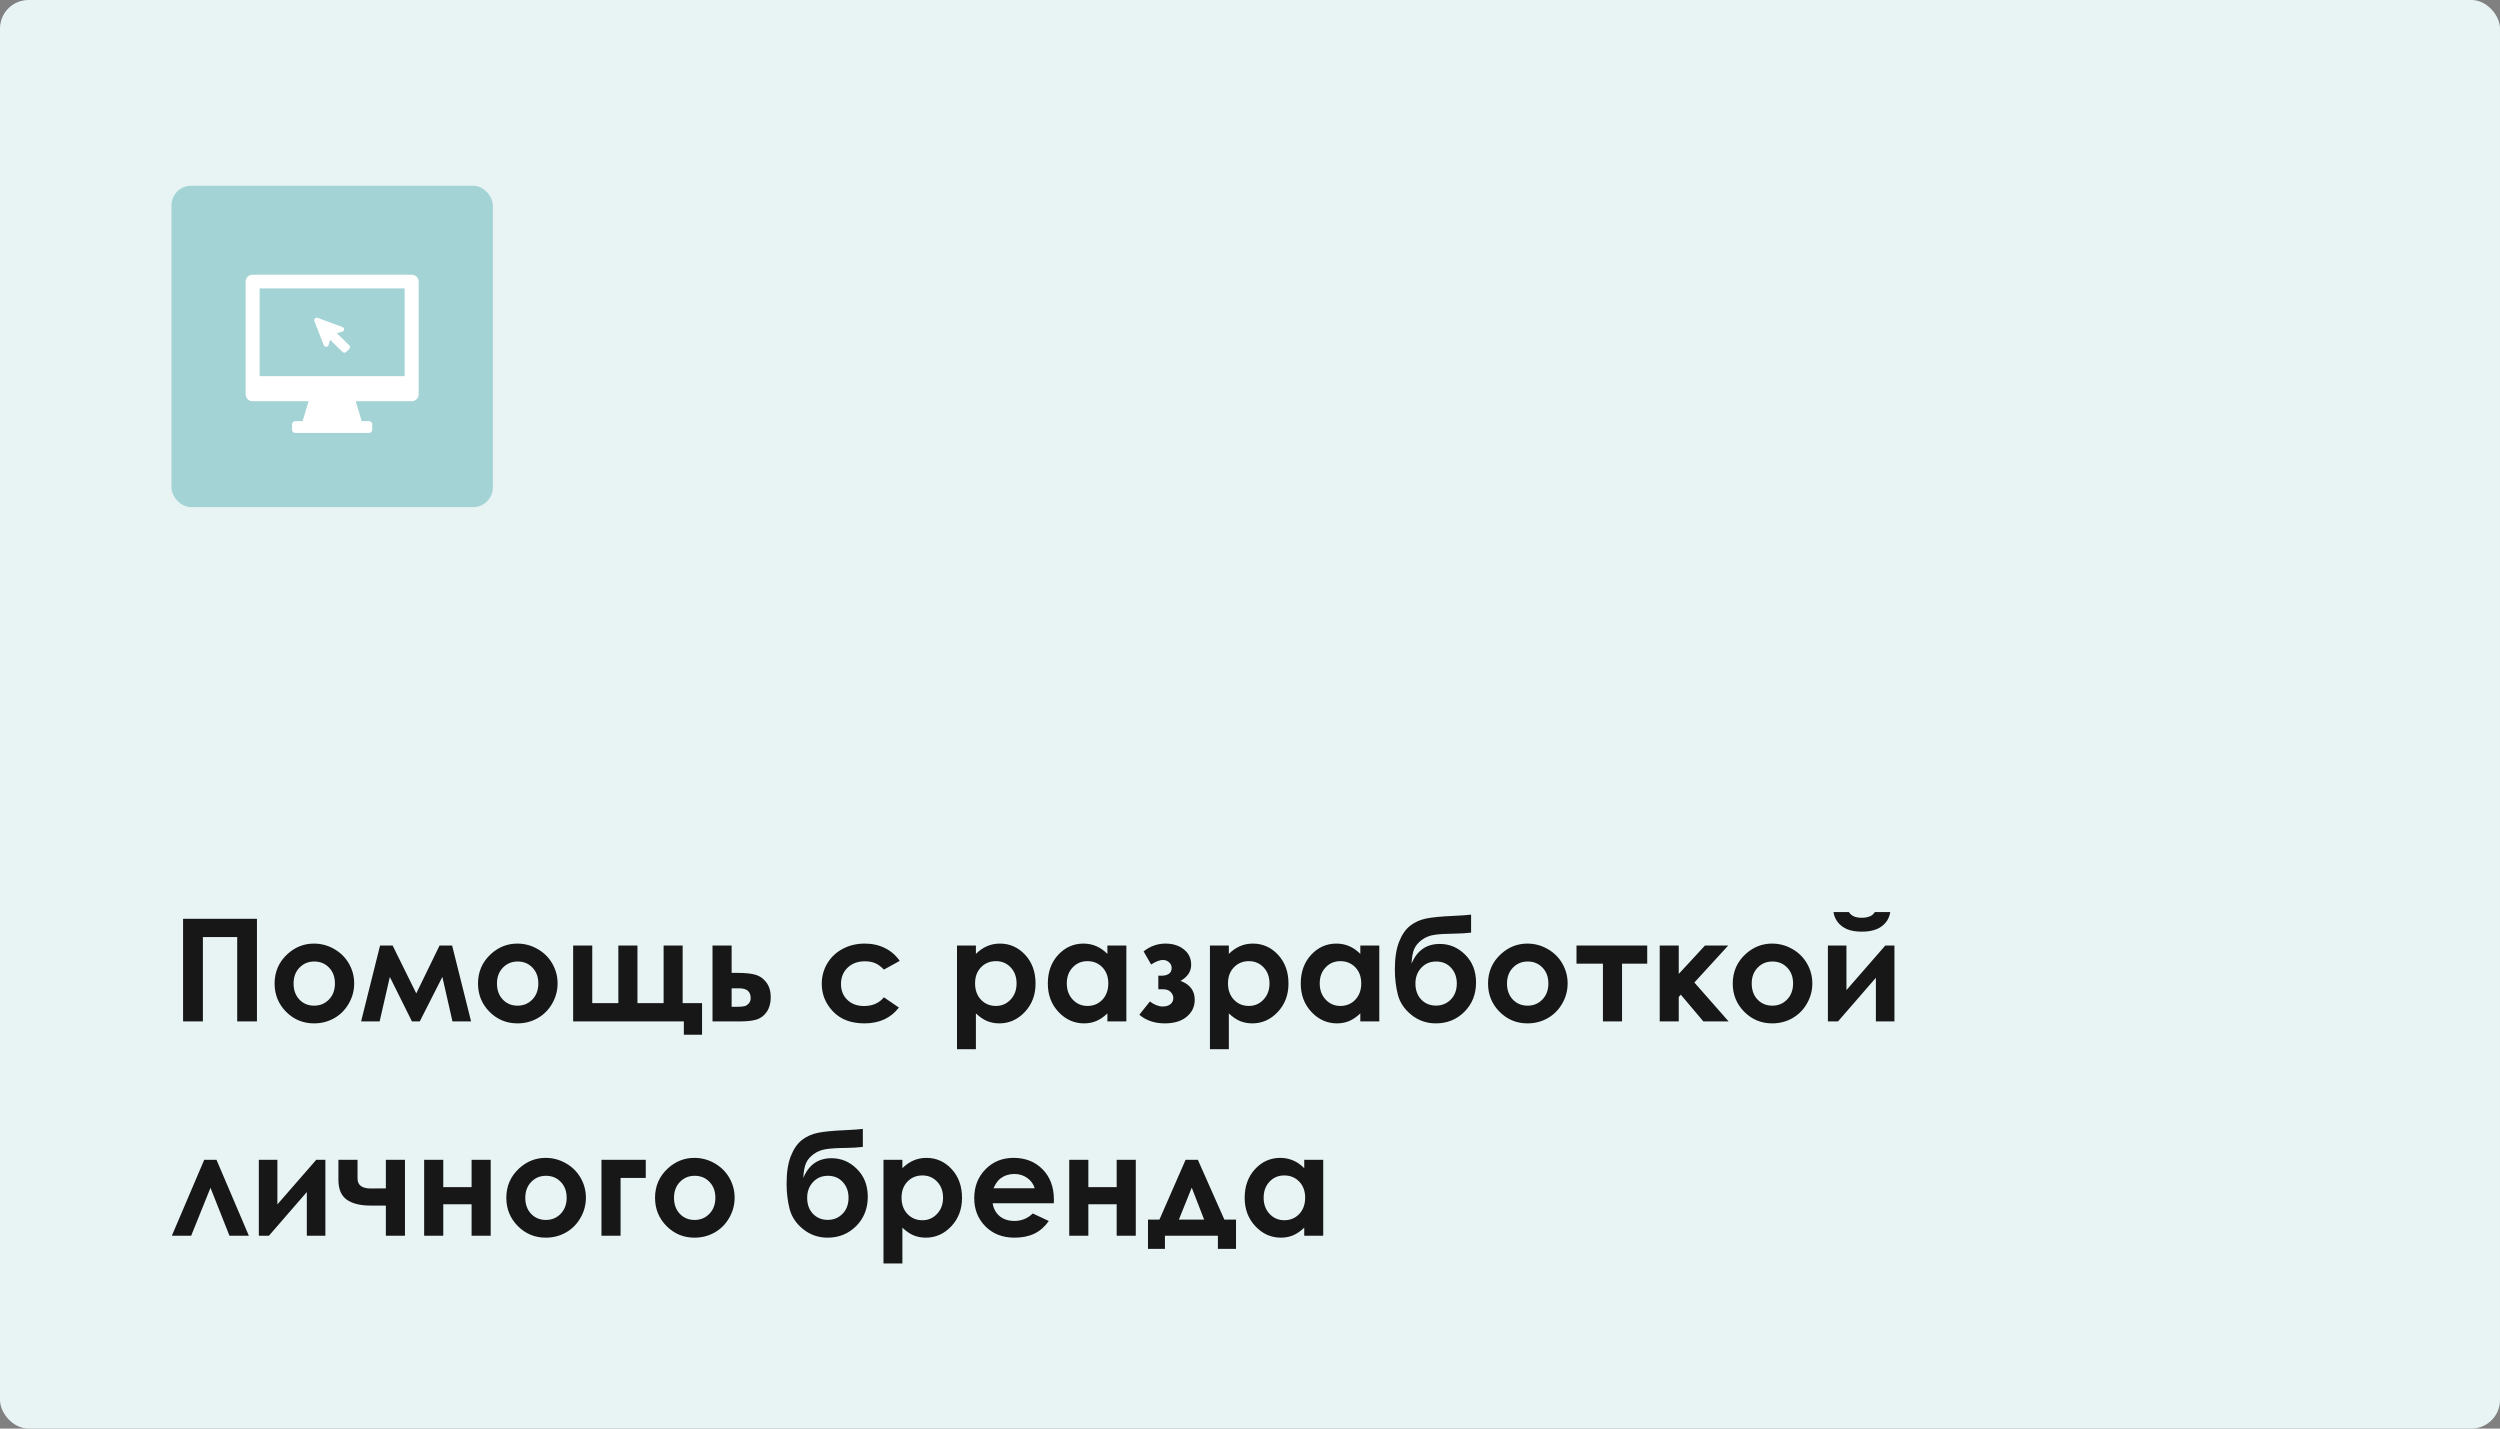
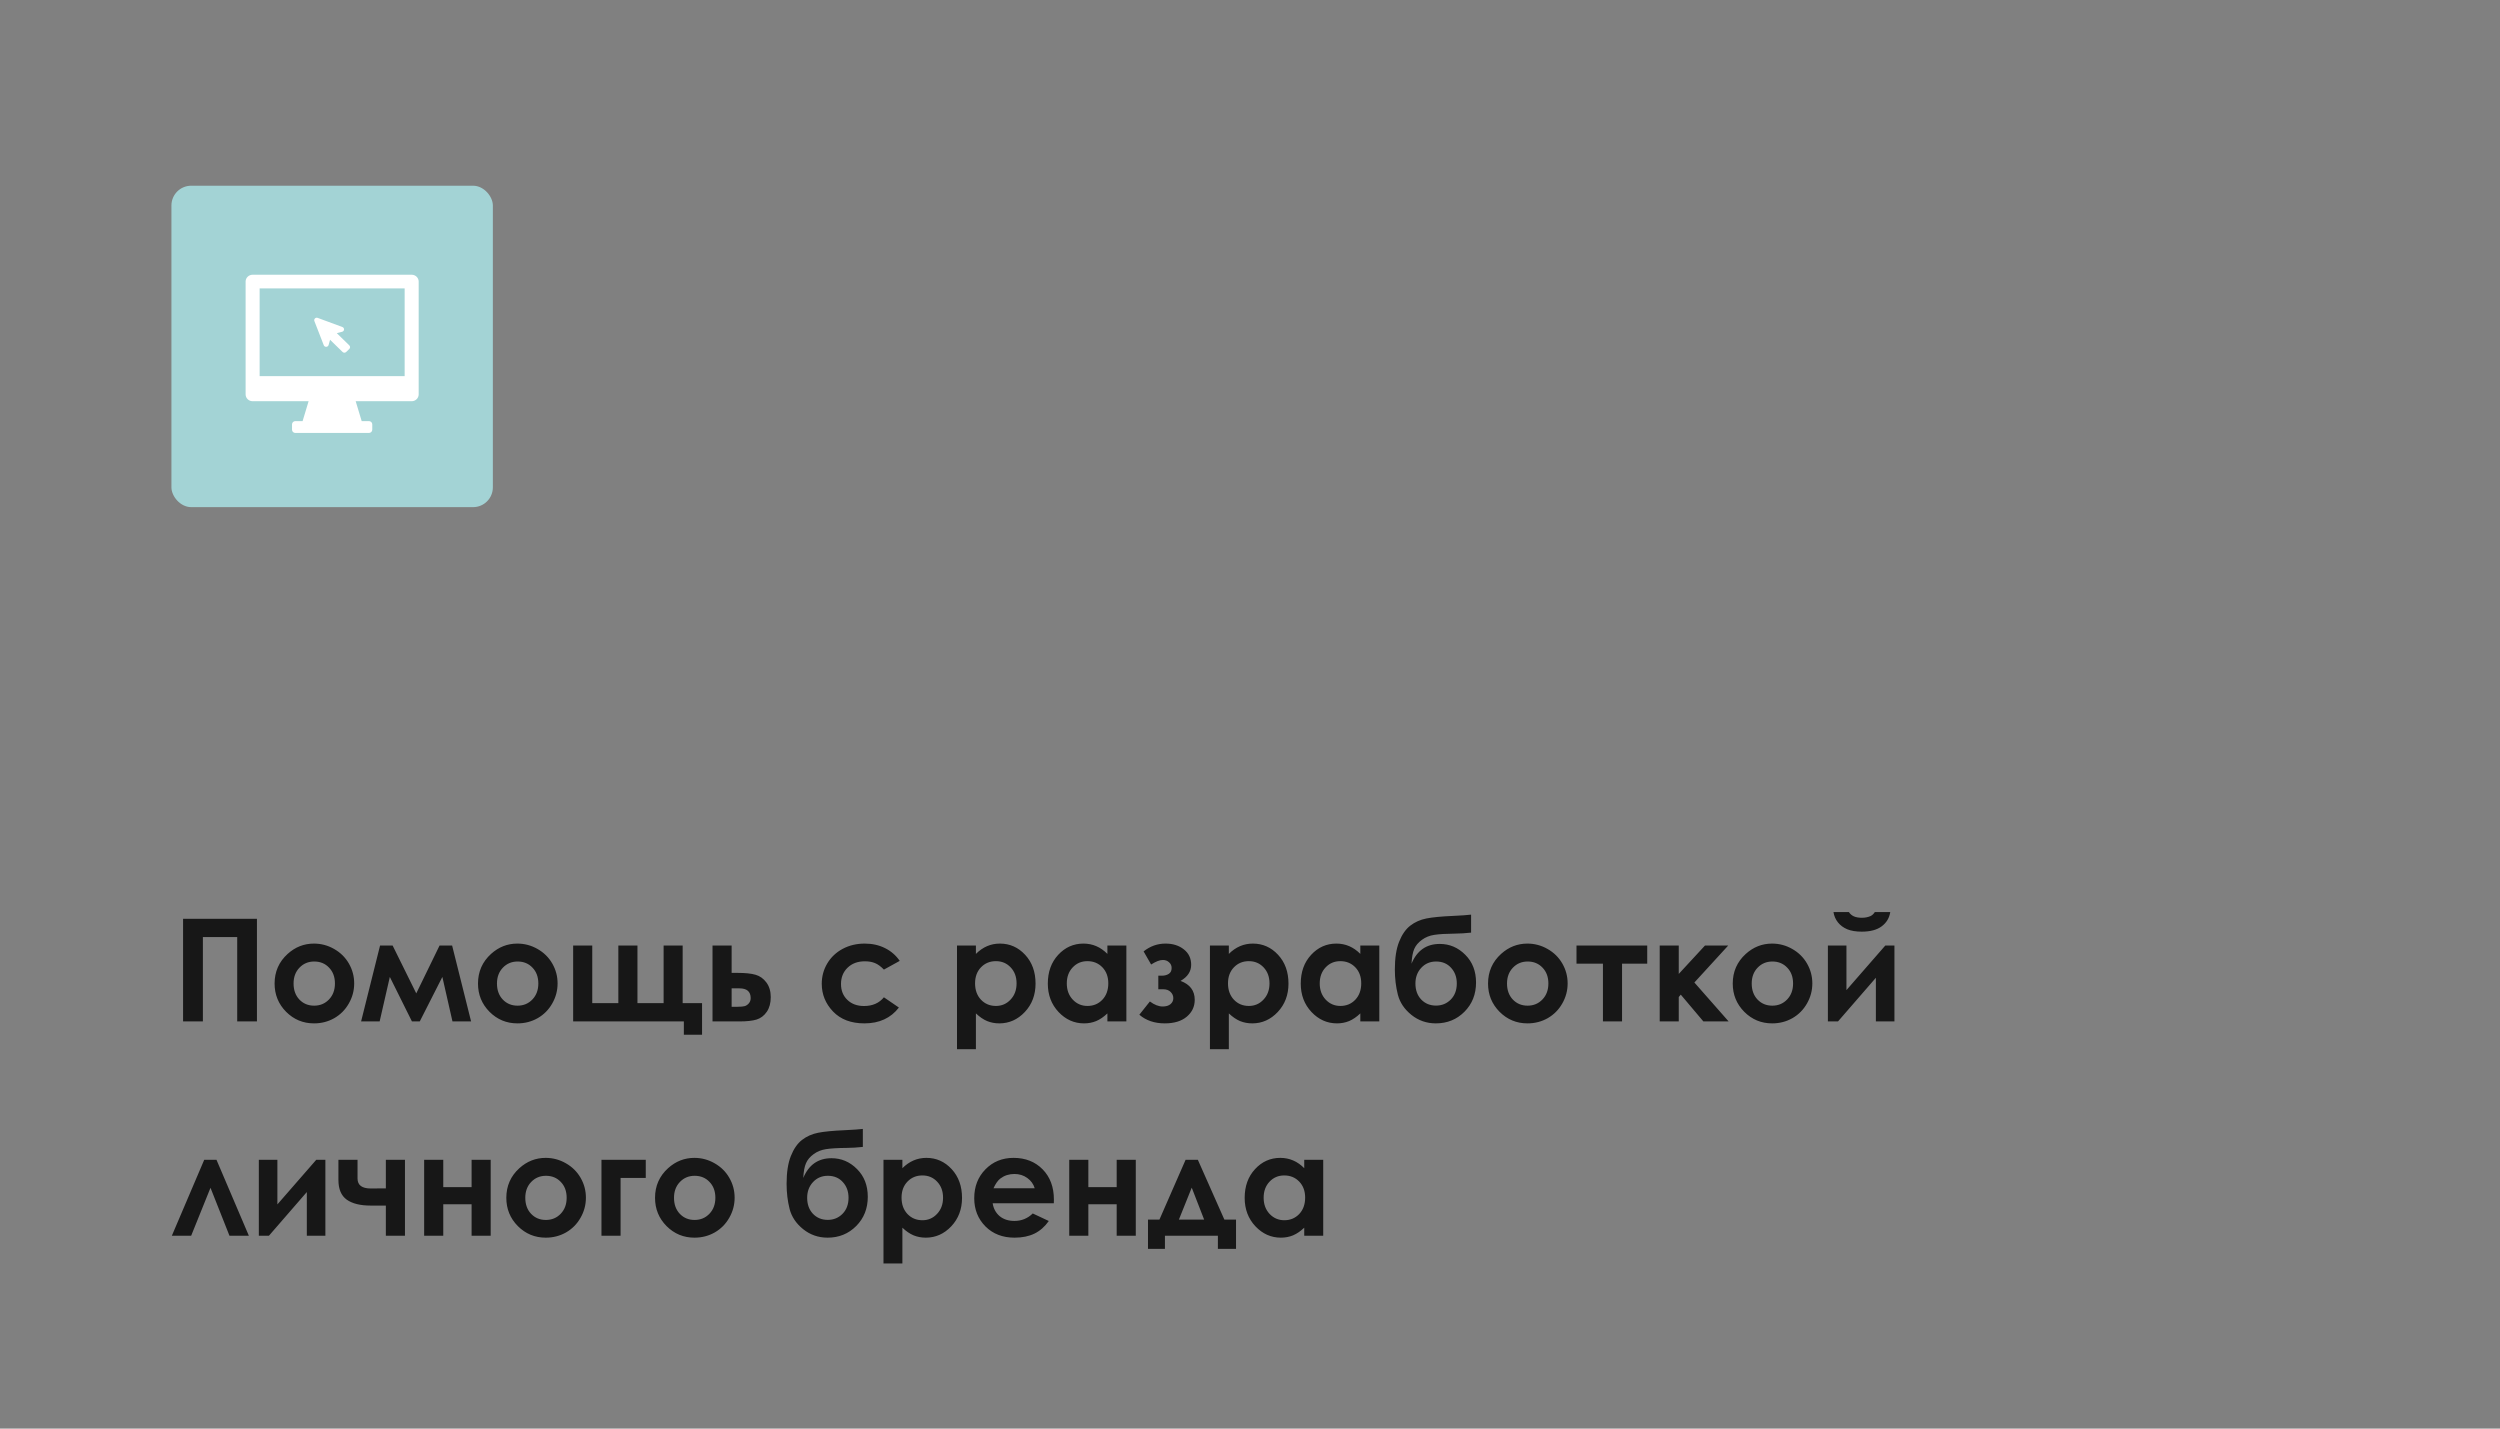
<svg xmlns="http://www.w3.org/2000/svg" width="350" height="200" viewBox="0 0 350 200" fill="none">
  <rect x="0" y="0" width="350" height="200" fill="#808080" stroke="none" />
-   <rect width="350" height="200" rx="4" fill="#E8F4F4" />
  <path d="M25.631 128.635H35.973V143H33.209V131.193H28.404V143H25.631V128.635ZM43.951 132.102C44.954 132.102 45.895 132.352 46.773 132.854C47.659 133.355 48.349 134.035 48.844 134.895C49.339 135.754 49.586 136.682 49.586 137.678C49.586 138.68 49.335 139.618 48.834 140.49C48.339 141.363 47.662 142.046 46.803 142.541C45.943 143.029 44.996 143.273 43.961 143.273C42.438 143.273 41.135 142.733 40.055 141.652C38.98 140.565 38.443 139.247 38.443 137.697C38.443 136.037 39.052 134.654 40.27 133.547C41.337 132.583 42.565 132.102 43.951 132.102ZM43.99 134.611C43.163 134.611 42.473 134.901 41.92 135.48C41.373 136.053 41.1 136.789 41.1 137.688C41.1 138.612 41.37 139.361 41.91 139.934C42.457 140.507 43.147 140.793 43.98 140.793C44.814 140.793 45.507 140.503 46.06 139.924C46.614 139.344 46.891 138.599 46.891 137.688C46.891 136.776 46.617 136.037 46.07 135.471C45.53 134.898 44.837 134.611 43.99 134.611ZM58.277 139.074L61.539 132.375H63.297L65.953 143H63.346L61.93 136.77L58.766 143H57.672L54.576 136.77L53.15 143H50.553L53.209 132.375H54.967L58.277 139.074ZM72.428 132.102C73.43 132.102 74.371 132.352 75.25 132.854C76.135 133.355 76.826 134.035 77.32 134.895C77.815 135.754 78.062 136.682 78.062 137.678C78.062 138.68 77.812 139.618 77.311 140.49C76.816 141.363 76.139 142.046 75.279 142.541C74.42 143.029 73.473 143.273 72.438 143.273C70.914 143.273 69.612 142.733 68.531 141.652C67.457 140.565 66.92 139.247 66.92 137.697C66.92 136.037 67.529 134.654 68.746 133.547C69.814 132.583 71.041 132.102 72.428 132.102ZM72.467 134.611C71.64 134.611 70.95 134.901 70.397 135.48C69.85 136.053 69.576 136.789 69.576 137.688C69.576 138.612 69.846 139.361 70.387 139.934C70.934 140.507 71.624 140.793 72.457 140.793C73.29 140.793 73.984 140.503 74.537 139.924C75.091 139.344 75.367 138.599 75.367 137.688C75.367 136.776 75.094 136.037 74.547 135.471C74.007 134.898 73.313 134.611 72.467 134.611ZM95.572 140.441H98.287V144.865H95.738V143H80.24V132.375H82.916V140.441H86.568V132.375H89.244V140.441H92.906V132.375H95.572V140.441ZM102.428 136.203H103.219C104.332 136.203 105.185 136.291 105.777 136.467C106.376 136.636 106.881 136.994 107.291 137.541C107.701 138.088 107.906 138.775 107.906 139.602C107.906 140.422 107.721 141.105 107.35 141.652C106.979 142.193 106.503 142.554 105.924 142.736C105.351 142.912 104.544 143 103.502 143H99.752V132.375H102.428V136.203ZM102.428 140.949H103.238C103.72 140.949 104.068 140.917 104.283 140.852C104.498 140.78 104.687 140.646 104.85 140.451C105.012 140.256 105.094 140.018 105.094 139.738C105.094 138.827 104.573 138.371 103.531 138.371H102.428V140.949ZM125.963 134.523L123.746 135.744C123.329 135.308 122.916 135.005 122.506 134.836C122.102 134.667 121.627 134.582 121.08 134.582C120.084 134.582 119.277 134.882 118.658 135.48C118.046 136.073 117.74 136.835 117.74 137.766C117.74 138.671 118.036 139.41 118.629 139.982C119.221 140.555 119.999 140.842 120.963 140.842C122.154 140.842 123.082 140.435 123.746 139.621L125.846 141.057C124.706 142.535 123.098 143.273 121.021 143.273C119.153 143.273 117.688 142.72 116.627 141.613C115.572 140.507 115.045 139.211 115.045 137.727C115.045 136.698 115.302 135.751 115.816 134.885C116.331 134.019 117.047 133.339 117.965 132.844C118.889 132.349 119.921 132.102 121.061 132.102C122.115 132.102 123.062 132.313 123.902 132.736C124.742 133.153 125.429 133.749 125.963 134.523ZM136.627 132.375V133.547C137.109 133.065 137.63 132.704 138.189 132.463C138.749 132.222 139.348 132.102 139.986 132.102C141.373 132.102 142.551 132.626 143.521 133.674C144.492 134.722 144.977 136.066 144.977 137.707C144.977 139.289 144.475 140.614 143.473 141.682C142.47 142.743 141.282 143.273 139.908 143.273C139.296 143.273 138.727 143.166 138.199 142.951C137.672 142.73 137.148 142.372 136.627 141.877V146.887H133.98V132.375H136.627ZM139.43 134.562C138.59 134.562 137.893 134.849 137.34 135.422C136.786 135.995 136.51 136.743 136.51 137.668C136.51 138.612 136.786 139.377 137.34 139.963C137.893 140.542 138.59 140.832 139.43 140.832C140.243 140.832 140.927 140.536 141.48 139.943C142.04 139.351 142.32 138.596 142.32 137.678C142.32 136.766 142.047 136.021 141.5 135.441C140.953 134.855 140.263 134.562 139.43 134.562ZM155.035 132.375H157.691V143H155.035V141.877C154.514 142.372 153.99 142.73 153.463 142.951C152.942 143.166 152.376 143.273 151.764 143.273C150.39 143.273 149.202 142.743 148.199 141.682C147.197 140.614 146.695 139.289 146.695 137.707C146.695 136.066 147.18 134.722 148.15 133.674C149.12 132.626 150.299 132.102 151.686 132.102C152.324 132.102 152.923 132.222 153.482 132.463C154.042 132.704 154.56 133.065 155.035 133.547V132.375ZM152.232 134.562C151.406 134.562 150.719 134.855 150.172 135.441C149.625 136.021 149.352 136.766 149.352 137.678C149.352 138.596 149.628 139.351 150.182 139.943C150.742 140.536 151.428 140.832 152.242 140.832C153.082 140.832 153.779 140.542 154.332 139.963C154.885 139.377 155.162 138.612 155.162 137.668C155.162 136.743 154.885 135.995 154.332 135.422C153.779 134.849 153.079 134.562 152.232 134.562ZM162.164 138.498V136.594H162.691C163.049 136.594 163.362 136.509 163.629 136.34C163.896 136.171 164.029 135.897 164.029 135.52C164.029 135.194 163.909 134.927 163.668 134.719C163.434 134.504 163.144 134.396 162.799 134.396C162.363 134.396 161.816 134.608 161.158 135.031L160.104 133.195C161.021 132.466 162.044 132.102 163.17 132.102C164.205 132.102 165.061 132.372 165.738 132.912C166.422 133.446 166.764 134.169 166.764 135.08C166.764 136.005 166.269 136.753 165.279 137.326C166.601 137.814 167.262 138.697 167.262 139.973C167.262 140.923 166.891 141.711 166.148 142.336C165.406 142.961 164.381 143.273 163.072 143.273C161.633 143.273 160.445 142.87 159.508 142.062L160.982 140.207C161.614 140.676 162.213 140.91 162.779 140.91C163.235 140.91 163.596 140.803 163.863 140.588C164.13 140.367 164.264 140.083 164.264 139.738C164.264 139.406 164.137 139.117 163.883 138.869C163.635 138.622 163.294 138.498 162.857 138.498H162.164ZM172.037 132.375V133.547C172.519 133.065 173.04 132.704 173.6 132.463C174.16 132.222 174.758 132.102 175.396 132.102C176.783 132.102 177.962 132.626 178.932 133.674C179.902 134.722 180.387 136.066 180.387 137.707C180.387 139.289 179.885 140.614 178.883 141.682C177.88 142.743 176.692 143.273 175.318 143.273C174.706 143.273 174.137 143.166 173.609 142.951C173.082 142.73 172.558 142.372 172.037 141.877V146.887H169.391V132.375H172.037ZM174.84 134.562C174 134.562 173.303 134.849 172.75 135.422C172.197 135.995 171.92 136.743 171.92 137.668C171.92 138.612 172.197 139.377 172.75 139.963C173.303 140.542 174 140.832 174.84 140.832C175.654 140.832 176.337 140.536 176.891 139.943C177.451 139.351 177.73 138.596 177.73 137.678C177.73 136.766 177.457 136.021 176.91 135.441C176.363 134.855 175.673 134.562 174.84 134.562ZM190.445 132.375H193.102V143H190.445V141.877C189.924 142.372 189.4 142.73 188.873 142.951C188.352 143.166 187.786 143.273 187.174 143.273C185.8 143.273 184.612 142.743 183.609 141.682C182.607 140.614 182.105 139.289 182.105 137.707C182.105 136.066 182.59 134.722 183.561 133.674C184.531 132.626 185.709 132.102 187.096 132.102C187.734 132.102 188.333 132.222 188.893 132.463C189.452 132.704 189.97 133.065 190.445 133.547V132.375ZM187.643 134.562C186.816 134.562 186.129 134.855 185.582 135.441C185.035 136.021 184.762 136.766 184.762 137.678C184.762 138.596 185.038 139.351 185.592 139.943C186.152 140.536 186.839 140.832 187.652 140.832C188.492 140.832 189.189 140.542 189.742 139.963C190.296 139.377 190.572 138.612 190.572 137.668C190.572 136.743 190.296 135.995 189.742 135.422C189.189 134.849 188.489 134.562 187.643 134.562ZM205.953 128.049V130.568C205.191 130.653 204.452 130.699 203.736 130.705C202.434 130.718 201.454 130.777 200.797 130.881C200.139 130.979 199.56 131.213 199.059 131.584C198.557 131.949 198.202 132.372 197.994 132.854C197.786 133.329 197.659 134.016 197.613 134.914C198.382 133.072 199.7 132.15 201.568 132.15C202.942 132.15 204.13 132.655 205.133 133.664C206.142 134.667 206.646 135.962 206.646 137.551C206.646 139.191 206.106 140.555 205.025 141.643C203.945 142.73 202.61 143.273 201.021 143.273C199.726 143.273 198.583 142.876 197.594 142.082C196.611 141.288 195.979 140.344 195.699 139.25C195.419 138.15 195.279 136.978 195.279 135.734C195.279 134.139 195.478 132.844 195.875 131.848C196.272 130.845 196.793 130.093 197.438 129.592C198.089 129.09 198.84 128.755 199.693 128.586C200.546 128.417 201.799 128.296 203.453 128.225C204.573 128.173 205.406 128.114 205.953 128.049ZM203.951 137.688C203.951 136.802 203.684 136.07 203.15 135.49C202.623 134.904 201.923 134.611 201.051 134.611C200.217 134.611 199.527 134.904 198.98 135.49C198.434 136.076 198.16 136.809 198.16 137.688C198.16 138.612 198.43 139.361 198.971 139.934C199.518 140.5 200.208 140.783 201.041 140.783C201.861 140.783 202.551 140.5 203.111 139.934C203.671 139.361 203.951 138.612 203.951 137.688ZM213.834 132.102C214.837 132.102 215.777 132.352 216.656 132.854C217.542 133.355 218.232 134.035 218.727 134.895C219.221 135.754 219.469 136.682 219.469 137.678C219.469 138.68 219.218 139.618 218.717 140.49C218.222 141.363 217.545 142.046 216.686 142.541C215.826 143.029 214.879 143.273 213.844 143.273C212.32 143.273 211.018 142.733 209.938 141.652C208.863 140.565 208.326 139.247 208.326 137.697C208.326 136.037 208.935 134.654 210.152 133.547C211.22 132.583 212.447 132.102 213.834 132.102ZM213.873 134.611C213.046 134.611 212.356 134.901 211.803 135.48C211.256 136.053 210.982 136.789 210.982 137.688C210.982 138.612 211.253 139.361 211.793 139.934C212.34 140.507 213.03 140.793 213.863 140.793C214.697 140.793 215.39 140.503 215.943 139.924C216.497 139.344 216.773 138.599 216.773 137.688C216.773 136.776 216.5 136.037 215.953 135.471C215.413 134.898 214.719 134.611 213.873 134.611ZM220.709 132.375H230.611V134.914H227.086V143H224.41V134.914H220.709V132.375ZM232.359 132.375H235.025V136.35L238.697 132.375H241.949L237.213 137.551L242.008 143H238.473L235.309 139.25L235.025 139.582V143H232.359V132.375ZM248.092 132.102C249.094 132.102 250.035 132.352 250.914 132.854C251.799 133.355 252.49 134.035 252.984 134.895C253.479 135.754 253.727 136.682 253.727 137.678C253.727 138.68 253.476 139.618 252.975 140.49C252.48 141.363 251.803 142.046 250.943 142.541C250.084 143.029 249.137 143.273 248.102 143.273C246.578 143.273 245.276 142.733 244.195 141.652C243.121 140.565 242.584 139.247 242.584 137.697C242.584 136.037 243.193 134.654 244.41 133.547C245.478 132.583 246.705 132.102 248.092 132.102ZM248.131 134.611C247.304 134.611 246.614 134.901 246.061 135.48C245.514 136.053 245.24 136.789 245.24 137.688C245.24 138.612 245.51 139.361 246.051 139.934C246.598 140.507 247.288 140.793 248.121 140.793C248.954 140.793 249.648 140.503 250.201 139.924C250.755 139.344 251.031 138.599 251.031 137.688C251.031 136.776 250.758 136.037 250.211 135.471C249.671 134.898 248.977 134.611 248.131 134.611ZM257.32 143H255.904V132.375H258.502V138.615L263.941 132.375H265.221V143H262.623V136.887L257.32 143ZM256.686 127.688H258.844C259.013 127.954 259.247 128.156 259.547 128.293C259.853 128.423 260.224 128.488 260.66 128.488C261.103 128.488 261.503 128.41 261.861 128.254C262.096 128.15 262.301 127.961 262.477 127.688H264.635C264.511 128.514 264.114 129.178 263.443 129.68C262.779 130.181 261.848 130.432 260.65 130.432C259.843 130.432 259.166 130.321 258.619 130.1C258.079 129.872 257.643 129.549 257.311 129.133C256.979 128.716 256.77 128.234 256.686 127.688ZM34.84 173H32.125L29.469 166.291L26.764 173H24.059L28.59 162.375H30.309L34.84 173ZM37.652 173H36.236V162.375H38.834V168.615L44.273 162.375H45.553V173H42.955V166.887L37.652 173ZM54.02 168.781H51.881C50.435 168.781 49.322 168.505 48.541 167.951C47.766 167.391 47.379 166.473 47.379 165.197V162.375H50.055V164.992C50.055 165.923 50.676 166.389 51.92 166.389L52.955 166.379H54.02V162.375H56.695V173H54.02V168.781ZM62.057 166.203H66.022V162.375H68.697V173H66.022V168.596H62.057V173H59.381V162.375H62.057V166.203ZM76.393 162.102C77.395 162.102 78.336 162.352 79.215 162.854C80.1 163.355 80.79 164.035 81.285 164.895C81.78 165.754 82.027 166.682 82.027 167.678C82.027 168.68 81.777 169.618 81.275 170.49C80.781 171.363 80.103 172.046 79.244 172.541C78.385 173.029 77.438 173.273 76.402 173.273C74.879 173.273 73.577 172.733 72.496 171.652C71.422 170.565 70.885 169.247 70.885 167.697C70.885 166.037 71.493 164.654 72.711 163.547C73.779 162.583 75.006 162.102 76.393 162.102ZM76.432 164.611C75.605 164.611 74.915 164.901 74.361 165.48C73.814 166.053 73.541 166.789 73.541 167.688C73.541 168.612 73.811 169.361 74.352 169.934C74.898 170.507 75.588 170.793 76.422 170.793C77.255 170.793 77.949 170.503 78.502 169.924C79.055 169.344 79.332 168.599 79.332 167.688C79.332 166.776 79.059 166.037 78.512 165.471C77.971 164.898 77.278 164.611 76.432 164.611ZM84.205 162.375H90.406V164.914H86.881V173H84.205V162.375ZM97.213 162.102C98.216 162.102 99.156 162.352 100.035 162.854C100.921 163.355 101.611 164.035 102.105 164.895C102.6 165.754 102.848 166.682 102.848 167.678C102.848 168.68 102.597 169.618 102.096 170.49C101.601 171.363 100.924 172.046 100.064 172.541C99.205 173.029 98.258 173.273 97.223 173.273C95.699 173.273 94.397 172.733 93.316 171.652C92.242 170.565 91.705 169.247 91.705 167.697C91.705 166.037 92.314 164.654 93.531 163.547C94.599 162.583 95.826 162.102 97.213 162.102ZM97.252 164.611C96.425 164.611 95.735 164.901 95.182 165.48C94.635 166.053 94.361 166.789 94.361 167.688C94.361 168.612 94.632 169.361 95.172 169.934C95.719 170.507 96.409 170.793 97.242 170.793C98.076 170.793 98.769 170.503 99.322 169.924C99.876 169.344 100.152 168.599 100.152 167.688C100.152 166.776 99.879 166.037 99.332 165.471C98.792 164.898 98.098 164.611 97.252 164.611ZM120.797 158.049V160.568C120.035 160.653 119.296 160.699 118.58 160.705C117.278 160.718 116.298 160.777 115.641 160.881C114.983 160.979 114.404 161.213 113.902 161.584C113.401 161.949 113.046 162.372 112.838 162.854C112.63 163.329 112.503 164.016 112.457 164.914C113.225 163.072 114.544 162.15 116.412 162.15C117.786 162.15 118.974 162.655 119.977 163.664C120.986 164.667 121.49 165.962 121.49 167.551C121.49 169.191 120.95 170.555 119.869 171.643C118.788 172.73 117.454 173.273 115.865 173.273C114.57 173.273 113.427 172.876 112.438 172.082C111.454 171.288 110.823 170.344 110.543 169.25C110.263 168.15 110.123 166.978 110.123 165.734C110.123 164.139 110.322 162.844 110.719 161.848C111.116 160.845 111.637 160.093 112.281 159.592C112.932 159.09 113.684 158.755 114.537 158.586C115.39 158.417 116.643 158.296 118.297 158.225C119.417 158.173 120.25 158.114 120.797 158.049ZM118.795 167.688C118.795 166.802 118.528 166.07 117.994 165.49C117.467 164.904 116.767 164.611 115.895 164.611C115.061 164.611 114.371 164.904 113.824 165.49C113.277 166.076 113.004 166.809 113.004 167.688C113.004 168.612 113.274 169.361 113.814 169.934C114.361 170.5 115.051 170.783 115.885 170.783C116.705 170.783 117.395 170.5 117.955 169.934C118.515 169.361 118.795 168.612 118.795 167.688ZM126.334 162.375V163.547C126.816 163.065 127.337 162.704 127.896 162.463C128.456 162.222 129.055 162.102 129.693 162.102C131.08 162.102 132.258 162.626 133.229 163.674C134.199 164.722 134.684 166.066 134.684 167.707C134.684 169.289 134.182 170.614 133.18 171.682C132.177 172.743 130.989 173.273 129.615 173.273C129.003 173.273 128.434 173.166 127.906 172.951C127.379 172.73 126.855 172.372 126.334 171.877V176.887H123.688V162.375H126.334ZM129.137 164.562C128.297 164.562 127.6 164.849 127.047 165.422C126.493 165.995 126.217 166.743 126.217 167.668C126.217 168.612 126.493 169.377 127.047 169.963C127.6 170.542 128.297 170.832 129.137 170.832C129.951 170.832 130.634 170.536 131.188 169.943C131.747 169.351 132.027 168.596 132.027 167.678C132.027 166.766 131.754 166.021 131.207 165.441C130.66 164.855 129.97 164.562 129.137 164.562ZM147.535 168.459H138.971C139.094 169.214 139.423 169.816 139.957 170.266C140.497 170.708 141.184 170.93 142.018 170.93C143.014 170.93 143.87 170.581 144.586 169.885L146.832 170.939C146.272 171.734 145.602 172.323 144.82 172.707C144.039 173.085 143.111 173.273 142.037 173.273C140.37 173.273 139.013 172.749 137.965 171.701C136.917 170.646 136.393 169.328 136.393 167.746C136.393 166.125 136.913 164.781 137.955 163.713C139.003 162.639 140.315 162.102 141.891 162.102C143.564 162.102 144.924 162.639 145.973 163.713C147.021 164.781 147.545 166.193 147.545 167.951L147.535 168.459ZM144.859 166.359C144.684 165.767 144.335 165.285 143.814 164.914C143.3 164.543 142.701 164.357 142.018 164.357C141.275 164.357 140.624 164.566 140.064 164.982C139.713 165.243 139.387 165.702 139.088 166.359H144.859ZM152.369 166.203H156.334V162.375H159.01V173H156.334V168.596H152.369V173H149.693V162.375H152.369V166.203ZM163.092 173V174.846H160.719V170.744H162.32L165.982 162.375H167.701L171.412 170.744H173.043V174.846H170.504V173H163.092ZM168.58 170.744L166.842 166.271L165.045 170.744H168.58ZM182.594 162.375H185.25V173H182.594V171.877C182.073 172.372 181.549 172.73 181.021 172.951C180.501 173.166 179.934 173.273 179.322 173.273C177.949 173.273 176.76 172.743 175.758 171.682C174.755 170.614 174.254 169.289 174.254 167.707C174.254 166.066 174.739 164.722 175.709 163.674C176.679 162.626 177.857 162.102 179.244 162.102C179.882 162.102 180.481 162.222 181.041 162.463C181.601 162.704 182.118 163.065 182.594 163.547V162.375ZM179.791 164.562C178.964 164.562 178.277 164.855 177.73 165.441C177.184 166.021 176.91 166.766 176.91 167.678C176.91 168.596 177.187 169.351 177.74 169.943C178.3 170.536 178.987 170.832 179.801 170.832C180.641 170.832 181.337 170.542 181.891 169.963C182.444 169.377 182.721 168.612 182.721 167.668C182.721 166.743 182.444 165.995 181.891 165.422C181.337 164.849 180.637 164.562 179.791 164.562Z" fill="#171717" />
  <rect x="24" y="26" width="45" height="45" rx="2.769" fill="#A3D3D5" />
  <path d="M57.633 38.462H35.367C34.825 38.462 34.385 38.891 34.385 39.421V55.212C34.385 55.742 34.825 56.171 35.367 56.171H43.204L42.365 58.954H41.35C41.092 58.954 40.883 59.158 40.883 59.41V60.159C40.883 60.411 41.092 60.615 41.35 60.615H51.65C51.908 60.615 52.117 60.411 52.117 60.159V59.41C52.117 59.158 51.908 58.954 51.65 58.954H50.635L49.796 56.171H57.633C58.176 56.171 58.615 55.742 58.615 55.212V39.421C58.615 38.891 58.176 38.462 57.633 38.462ZM56.651 52.654H36.349V40.38H56.651V52.654Z" fill="white" />
  <path d="M45.327 48.332C45.382 48.473 45.523 48.563 45.677 48.556C45.831 48.549 45.963 48.446 46.004 48.3L46.209 47.567L47.962 49.278C48.1 49.414 48.326 49.414 48.465 49.278L48.906 48.848C49.045 48.712 49.045 48.492 48.906 48.356L47.153 46.645L47.904 46.445C48.053 46.405 48.159 46.277 48.166 46.126C48.174 45.976 48.081 45.838 47.937 45.784L44.473 44.502C44.342 44.453 44.194 44.484 44.095 44.581C43.996 44.677 43.964 44.822 44.013 44.95L45.327 48.332Z" fill="white" />
</svg>